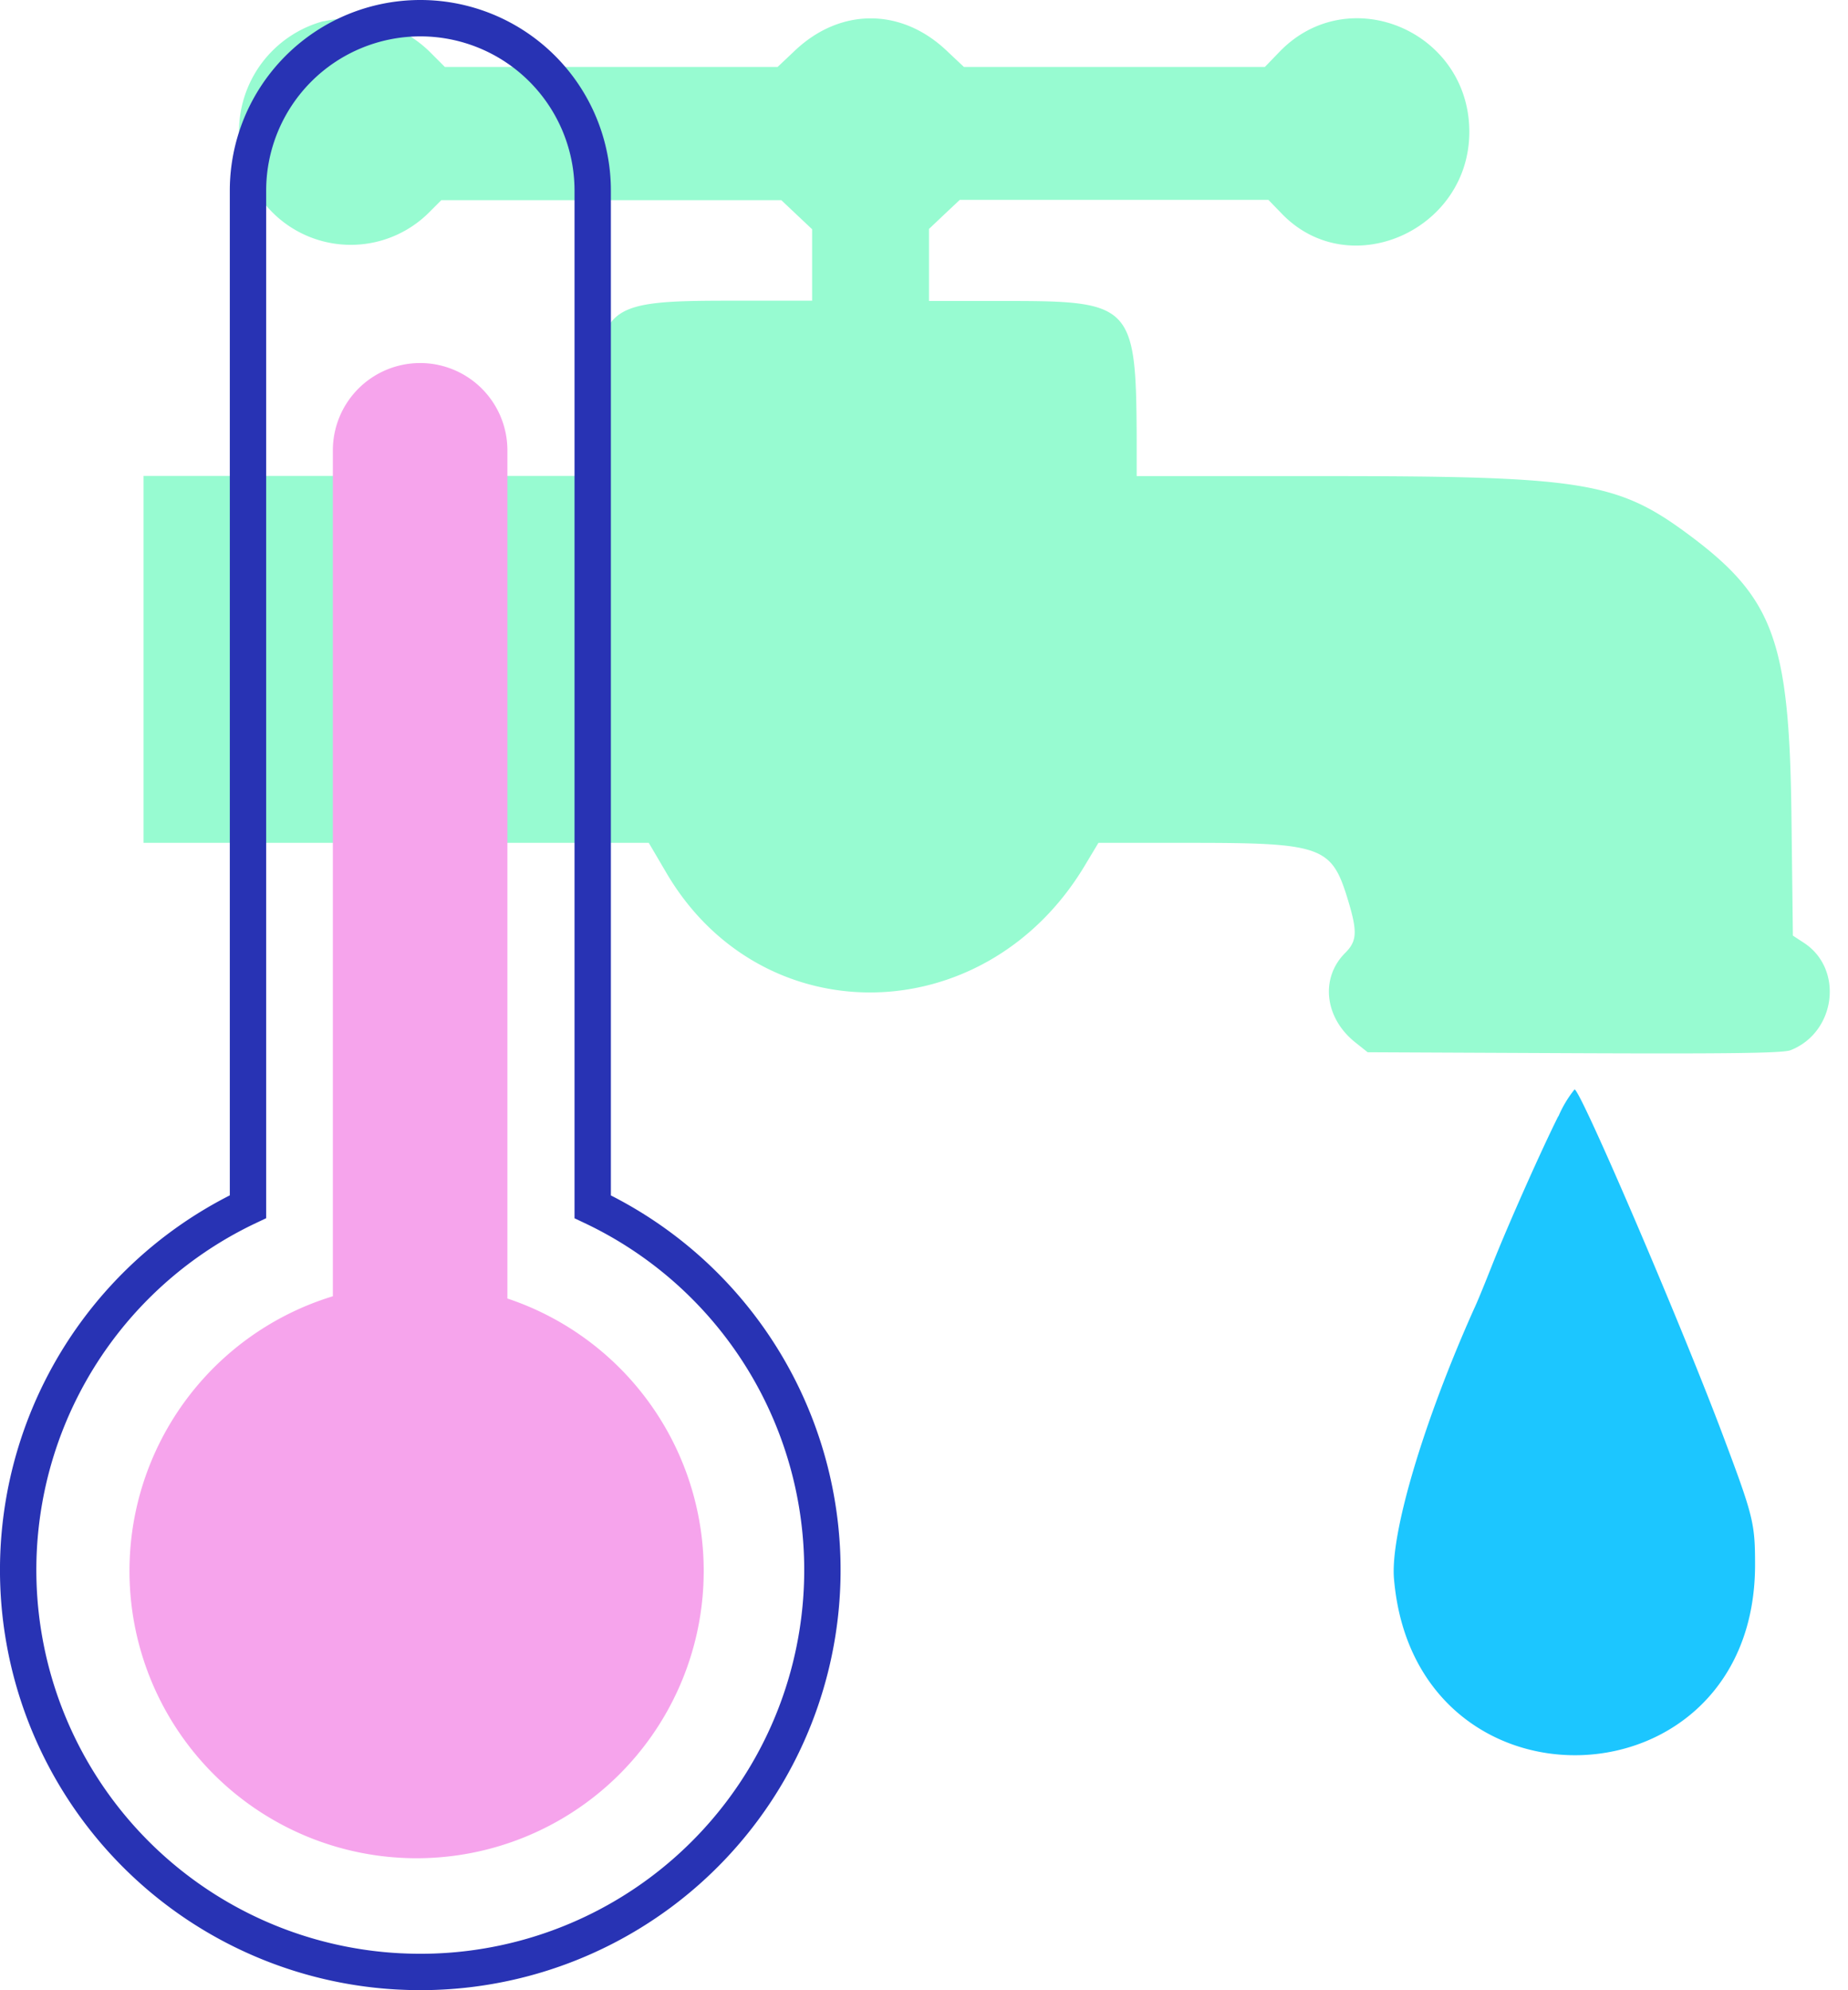
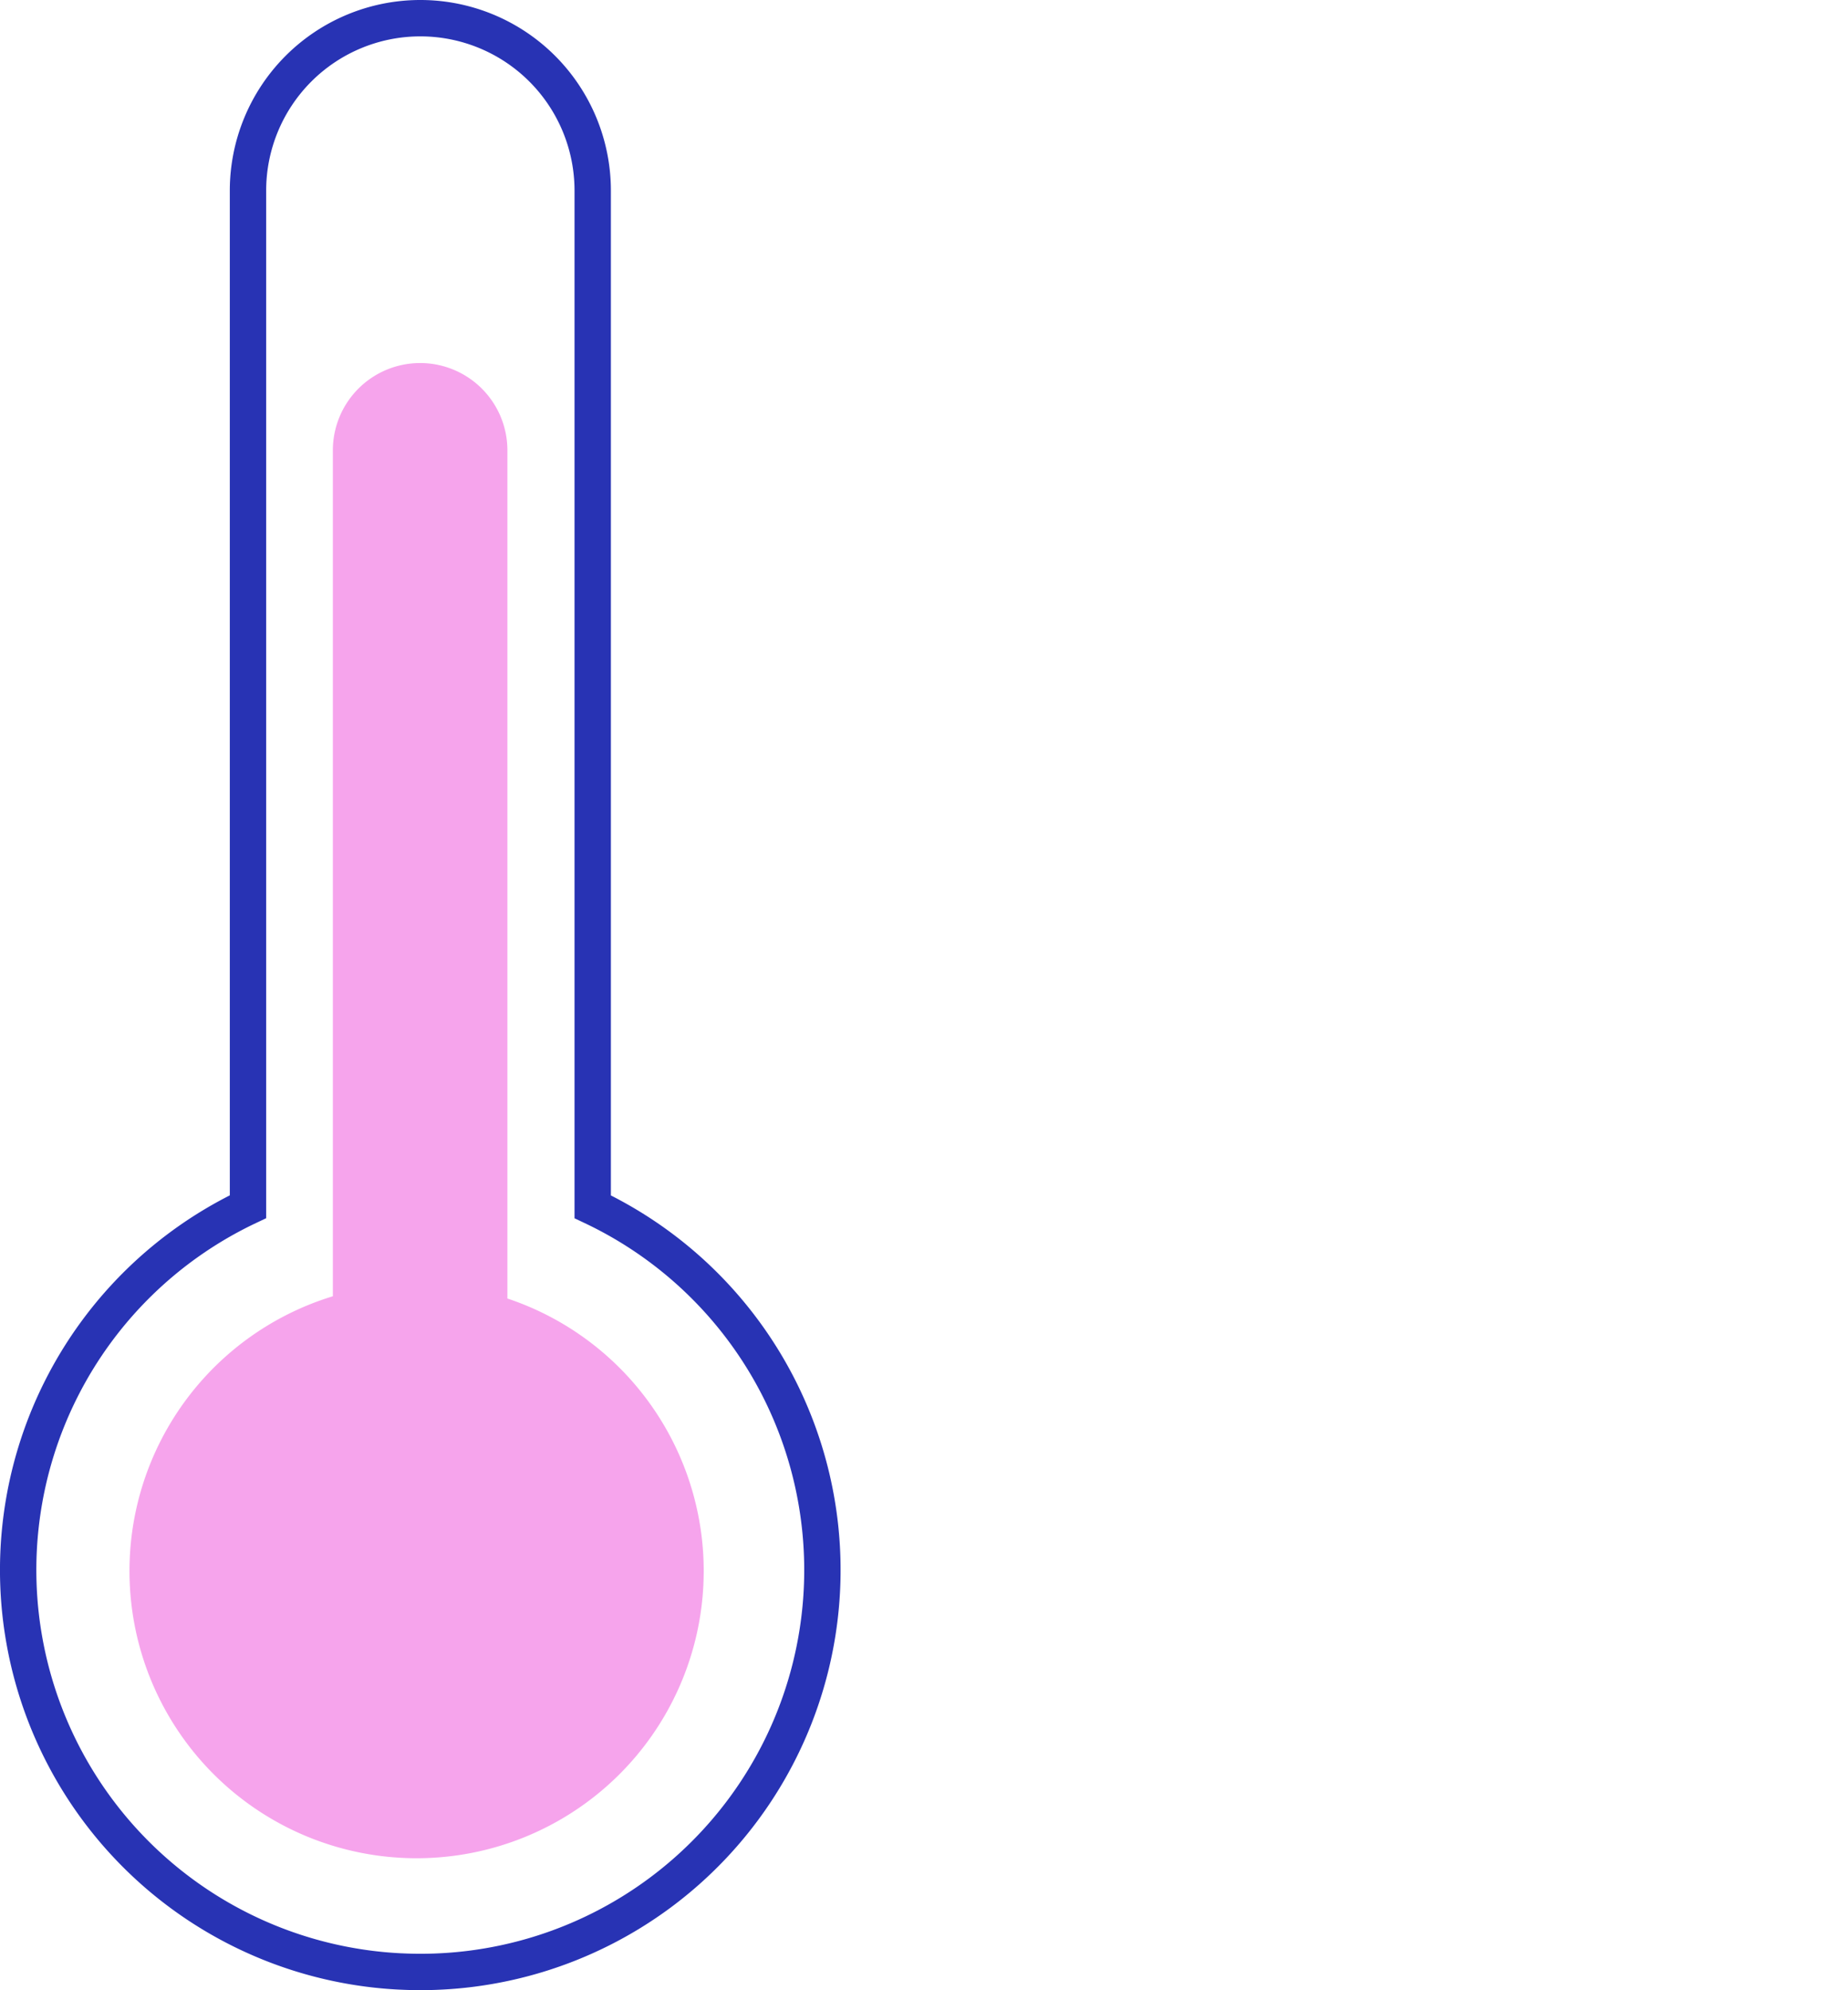
<svg xmlns="http://www.w3.org/2000/svg" viewBox="66.46 76.67 254.11 273.55">
  <defs>
    <style>.cls-1{fill:#97fbd1;}.cls-1,.cls-2{fill-rule:evenodd;}.cls-2{fill:#1cc6ff;}.cls-3{fill:none;stroke:#2833b4;stroke-miterlimit:10;stroke-width:5px;}.cls-4{fill:#f6a4ec;}</style>
  </defs>
  <g id="Layer_1" data-name="Layer 1">
    <g id="svgg">
-       <path class="cls-1" d="M110.94,79.58a15.72,15.72,0,0,0-7.12,26.18,15.24,15.24,0,0,0,21.56.19l1.77-1.77h46.74l2.12,2,2.12,2V118H167c-17.58,0-18.34.63-18.35,15.5v8.59H86.2v50.43h69.47l2.42,4.12c13.08,22.3,43.77,21.83,57.47-.89l1.94-3.23h12.92c17.6,0,19.11.53,21.25,7.39,1.48,4.77,1.44,6.06-.24,7.74-3.46,3.45-2.84,8.93,1.38,12.29l1.71,1.36,28.4.13c21.13.09,28.74,0,29.75-.41,6.24-2.45,7.34-11.15,1.85-14.75l-1.53-1-.2-16.75c-.3-23.85-2.47-29.72-14.19-38.41-9.77-7.24-14.58-8-50.07-8H222.76l0-5c-.07-18.46-.63-19.07-17.68-19.07H194.2v-9.9l2.11-2,2.13-2,21.21,0,21.22,0,1.94,2c9.27,9.45,25.68,2.2,25.69-11.34,0-13.87-16.6-20.87-26.11-11l-2,2.07H199l-2.39-2.25c-6.24-5.9-14.6-5.9-20.84,0l-2.38,2.25H127.63l-2-2a15.92,15.92,0,0,0-14.66-4.27" />
-       <path class="cls-2" d="M280.72,230.12c-2.3,4.59-6.88,14.87-9.09,20.45-.92,2.32-2,5-2.48,6-7,15.63-11.59,31.11-11,37.21,2.93,33.42,49.62,31.58,49.64-2,0-5.76-.22-6.66-4.43-17.85-5.79-15.39-19.58-47.52-20.39-47.52a15.76,15.76,0,0,0-2.2,3.66" />
-     </g>
+       </g>
    <g id="Layer_3" data-name="Layer 3">
      <path class="cls-3" d="M121.56,347.65a55.25,55.25,0,0,1-21-105.12V102.86a23.7,23.7,0,0,1,23.7-23.69h0a23.7,23.7,0,0,1,23.7,23.69V242.54a55.25,55.25,0,0,1-26.35,105.11Z" />
      <path class="cls-4" d="M136.23,255.15V138.57a12,12,0,0,0-12-12h0a12,12,0,0,0-12,12V254.84a39.48,39.48,0,1,0,24,.31Z" />
    </g>
  </g>
</svg>